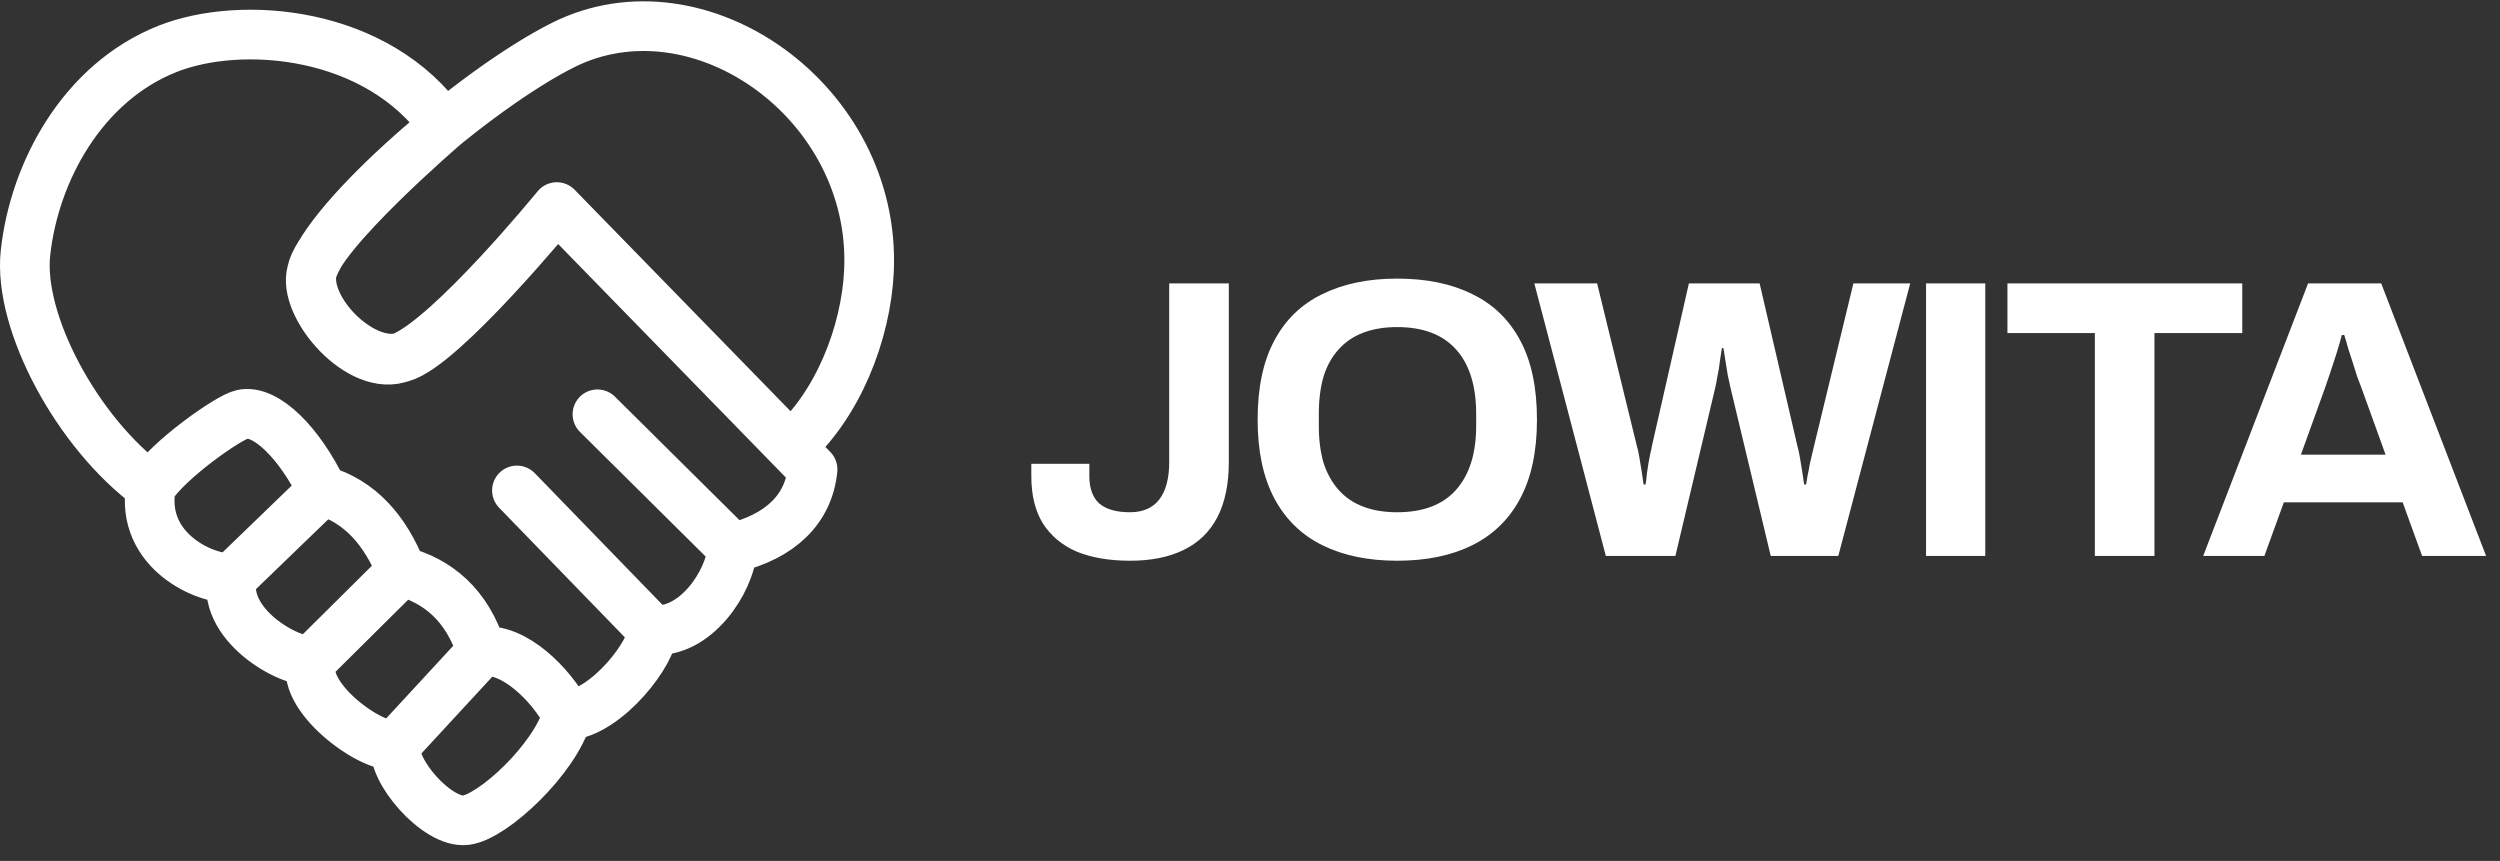
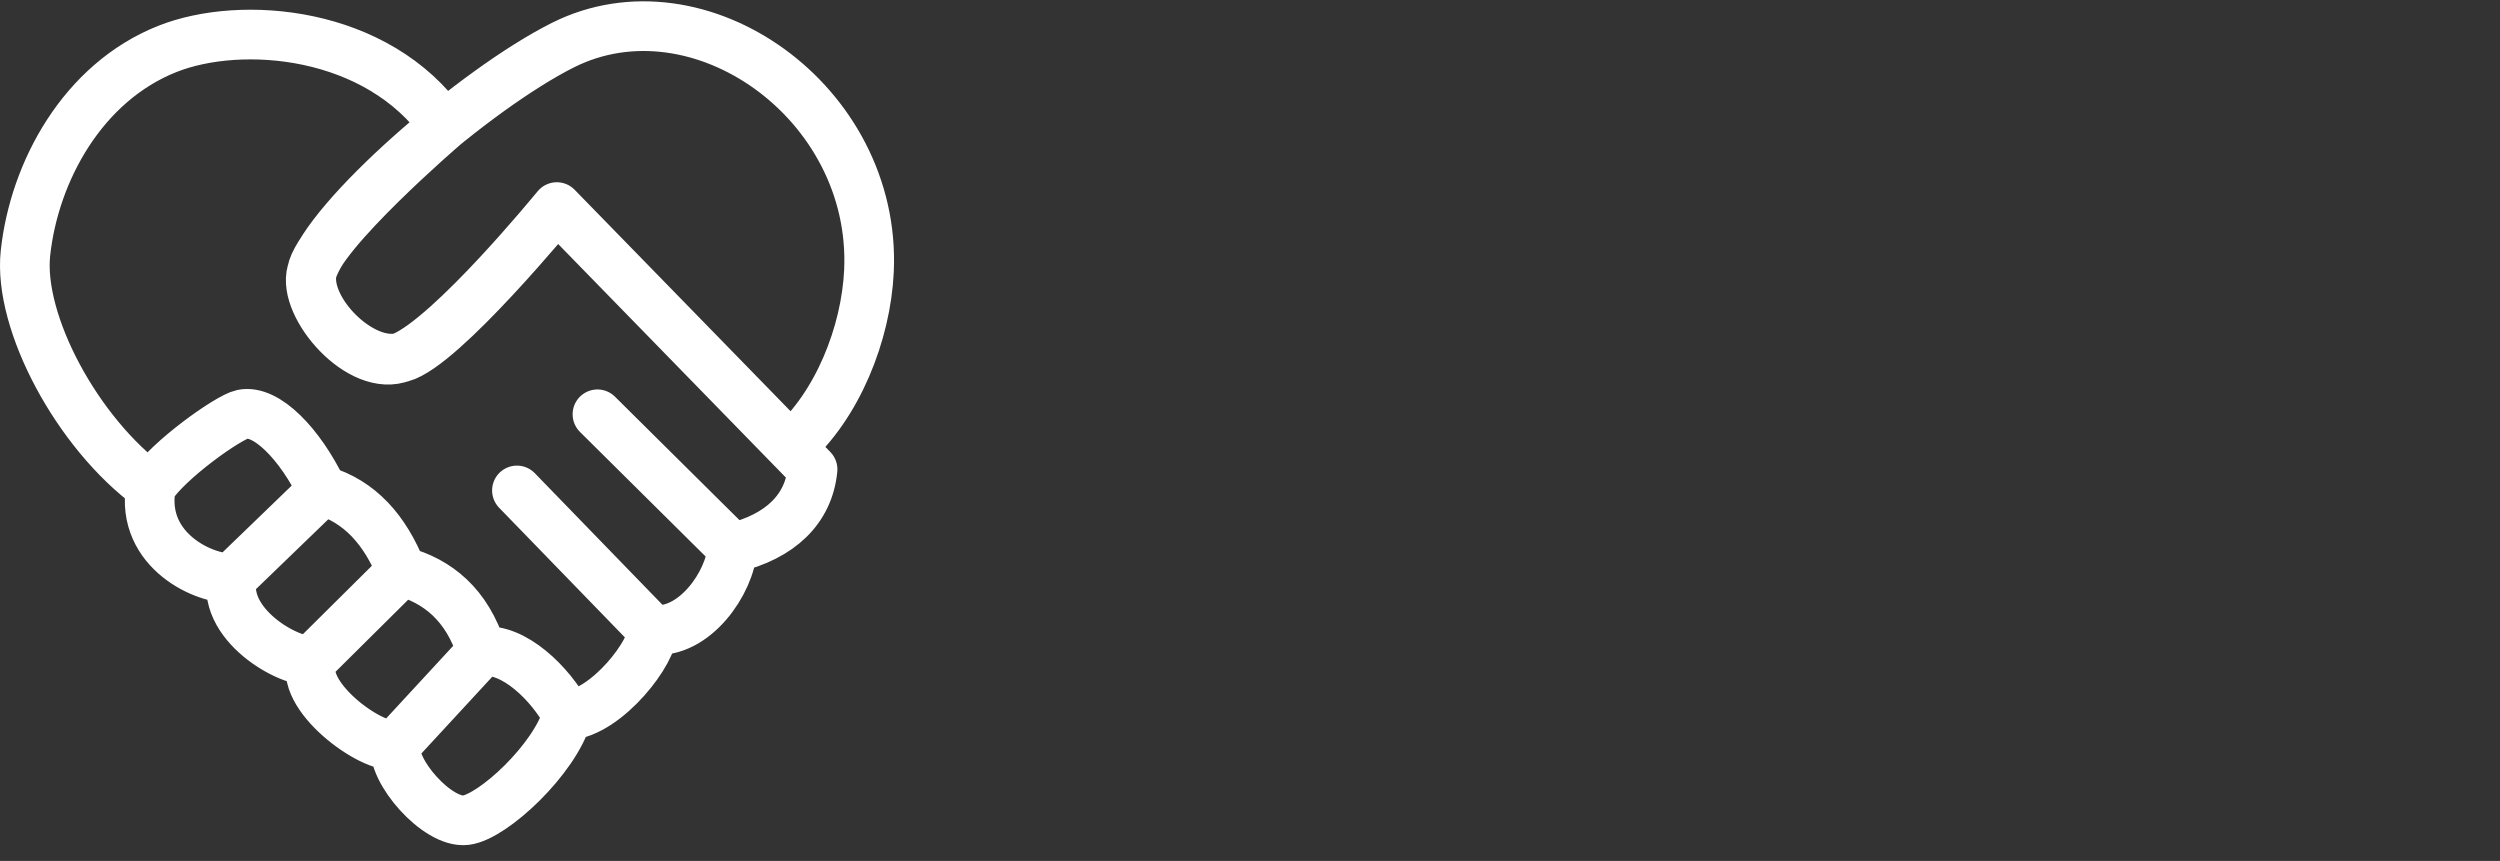
<svg xmlns="http://www.w3.org/2000/svg" width="151" height="52" viewBox="0 0 151 52" fill="none">
  <rect x="0" y="0" width="151" height="52" fill="#333333" stroke="none" />
-   <path d="M68.268 33.868C67.004 33.868 65.924 33.684 65.028 33.316C64.148 32.932 63.468 32.364 62.988 31.612C62.524 30.86 62.292 29.908 62.292 28.756V28.012H65.796V28.756C65.796 29.492 65.996 30.044 66.396 30.412C66.812 30.764 67.428 30.94 68.244 30.94C69.028 30.94 69.62 30.684 70.02 30.172C70.42 29.644 70.62 28.892 70.62 27.916V17.116H74.22V27.916C74.22 29.244 73.988 30.356 73.524 31.252C73.06 32.132 72.38 32.788 71.484 33.22C70.604 33.652 69.532 33.868 68.268 33.868ZM84.385 33.868C82.641 33.868 81.137 33.556 79.873 32.932C78.609 32.308 77.641 31.364 76.969 30.1C76.297 28.836 75.961 27.252 75.961 25.348C75.961 23.412 76.297 21.82 76.969 20.572C77.641 19.308 78.609 18.372 79.873 17.764C81.137 17.14 82.641 16.828 84.385 16.828C86.161 16.828 87.673 17.14 88.921 17.764C90.185 18.372 91.153 19.308 91.825 20.572C92.497 21.82 92.833 23.412 92.833 25.348C92.833 27.252 92.497 28.836 91.825 30.1C91.153 31.364 90.185 32.308 88.921 32.932C87.673 33.556 86.161 33.868 84.385 33.868ZM84.385 30.94C85.169 30.94 85.857 30.828 86.449 30.604C87.041 30.38 87.537 30.044 87.937 29.596C88.337 29.148 88.641 28.604 88.849 27.964C89.057 27.308 89.161 26.564 89.161 25.732V24.988C89.161 24.14 89.057 23.388 88.849 22.732C88.641 22.076 88.337 21.532 87.937 21.1C87.537 20.652 87.041 20.316 86.449 20.092C85.857 19.868 85.169 19.756 84.385 19.756C83.617 19.756 82.937 19.868 82.345 20.092C81.753 20.316 81.257 20.652 80.857 21.1C80.457 21.532 80.153 22.076 79.945 22.732C79.753 23.388 79.657 24.14 79.657 24.988V25.732C79.657 26.564 79.753 27.308 79.945 27.964C80.153 28.604 80.457 29.148 80.857 29.596C81.257 30.044 81.753 30.38 82.345 30.604C82.937 30.828 83.617 30.94 84.385 30.94ZM96.993 33.58L92.673 17.116H96.465L98.865 26.932C98.913 27.076 98.961 27.292 99.009 27.58C99.057 27.852 99.105 28.14 99.153 28.444C99.201 28.748 99.241 29.02 99.273 29.26H99.393C99.425 29.084 99.449 28.884 99.465 28.66C99.497 28.436 99.529 28.22 99.561 28.012C99.609 27.788 99.649 27.58 99.681 27.388C99.729 27.196 99.761 27.044 99.777 26.932L102.009 17.116H106.281L108.561 26.932C108.609 27.092 108.657 27.308 108.705 27.58C108.753 27.852 108.801 28.14 108.849 28.444C108.897 28.748 108.937 29.02 108.969 29.26H109.089C109.121 29.084 109.153 28.892 109.185 28.684C109.233 28.476 109.273 28.268 109.305 28.06C109.353 27.836 109.401 27.628 109.449 27.436C109.497 27.244 109.537 27.076 109.569 26.932L111.945 17.116H115.377L111.033 33.58H106.953L104.529 23.452C104.481 23.228 104.425 22.972 104.361 22.684C104.313 22.38 104.265 22.084 104.217 21.796C104.169 21.508 104.129 21.252 104.097 21.028H104.001C103.969 21.252 103.929 21.516 103.881 21.82C103.849 22.124 103.801 22.42 103.737 22.708C103.689 22.996 103.641 23.244 103.593 23.452L101.193 33.58H96.993ZM116.334 33.58V17.116H119.91V33.58H116.334ZM126.529 33.58V20.116H121.249V17.116H135.433V20.116H130.129V33.58H126.529ZM133.072 33.58L139.408 17.116H143.824L150.16 33.58H146.296L145.12 30.34H137.944L136.768 33.58H133.072ZM138.976 27.46H144.088L142.624 23.404C142.56 23.228 142.48 23.02 142.384 22.78C142.304 22.524 142.216 22.244 142.12 21.94C142.024 21.636 141.928 21.34 141.832 21.052C141.752 20.748 141.672 20.476 141.592 20.236H141.448C141.368 20.54 141.264 20.9 141.136 21.316C141.008 21.716 140.88 22.108 140.752 22.492C140.624 22.86 140.52 23.164 140.44 23.404L138.976 27.46Z" fill="white" />
  <path d="M33.632 12.507C33.632 12.507 27.237 20.347 24.3 21.56C21.771 22.604 18.24 18.495 18.833 16.426M33.632 12.507L47.747 26.982C50.582 24.498 52.314 20.142 52.486 16.352C52.946 6.16 42.209 -1.386 34.008 2.721C28.701 5.379 19.779 13.131 18.833 16.426M33.632 12.507L49.079 28.349C48.846 30.75 47.132 32.411 44.235 33.102M33.632 12.507C33.632 12.507 26.722 20.934 24.256 21.587C21.844 22.226 18.404 18.759 18.833 16.426M18.833 16.426C19.263 14.094 26.832 7.594 26.832 7.594C22.796 1.849 14.575 1.177 10.101 2.958C4.997 4.991 2.071 10.357 1.538 15.287C1.087 19.47 4.677 26.172 9.109 29.416M9.109 29.416C8.461 33.326 12.501 35.039 14.003 34.906M9.109 29.416C10.148 27.785 13.802 25.199 14.64 25.023C16.084 24.722 18.126 26.816 19.474 29.623M14.003 34.906C13.43 37.952 17.928 40.243 18.884 39.834M14.003 34.906L19.474 29.623M18.884 39.834C17.912 41.96 22.489 45.305 23.896 44.985M18.884 39.834L24.256 34.505M23.896 44.985C23.607 46.531 26.416 49.75 28.14 49.539C29.776 49.339 33.521 45.851 34.268 43.209M23.896 44.985L29.099 39.35M34.268 43.209C36.67 43.058 39.544 39.257 39.396 38.048M34.268 43.209C33.265 41.299 31.007 39.092 29.099 39.35M39.396 38.048C41.962 38.315 44.104 35.169 44.235 33.102M39.396 38.048L31.223 29.623M44.235 33.102L36.086 25.023M19.474 29.623C21.735 30.289 23.262 32.01 24.256 34.505M24.256 34.505C26.411 35.082 28.214 36.502 29.099 39.35" stroke="white" stroke-width="3" stroke-miterlimit="1.5" stroke-linecap="round" stroke-linejoin="round" />
</svg>